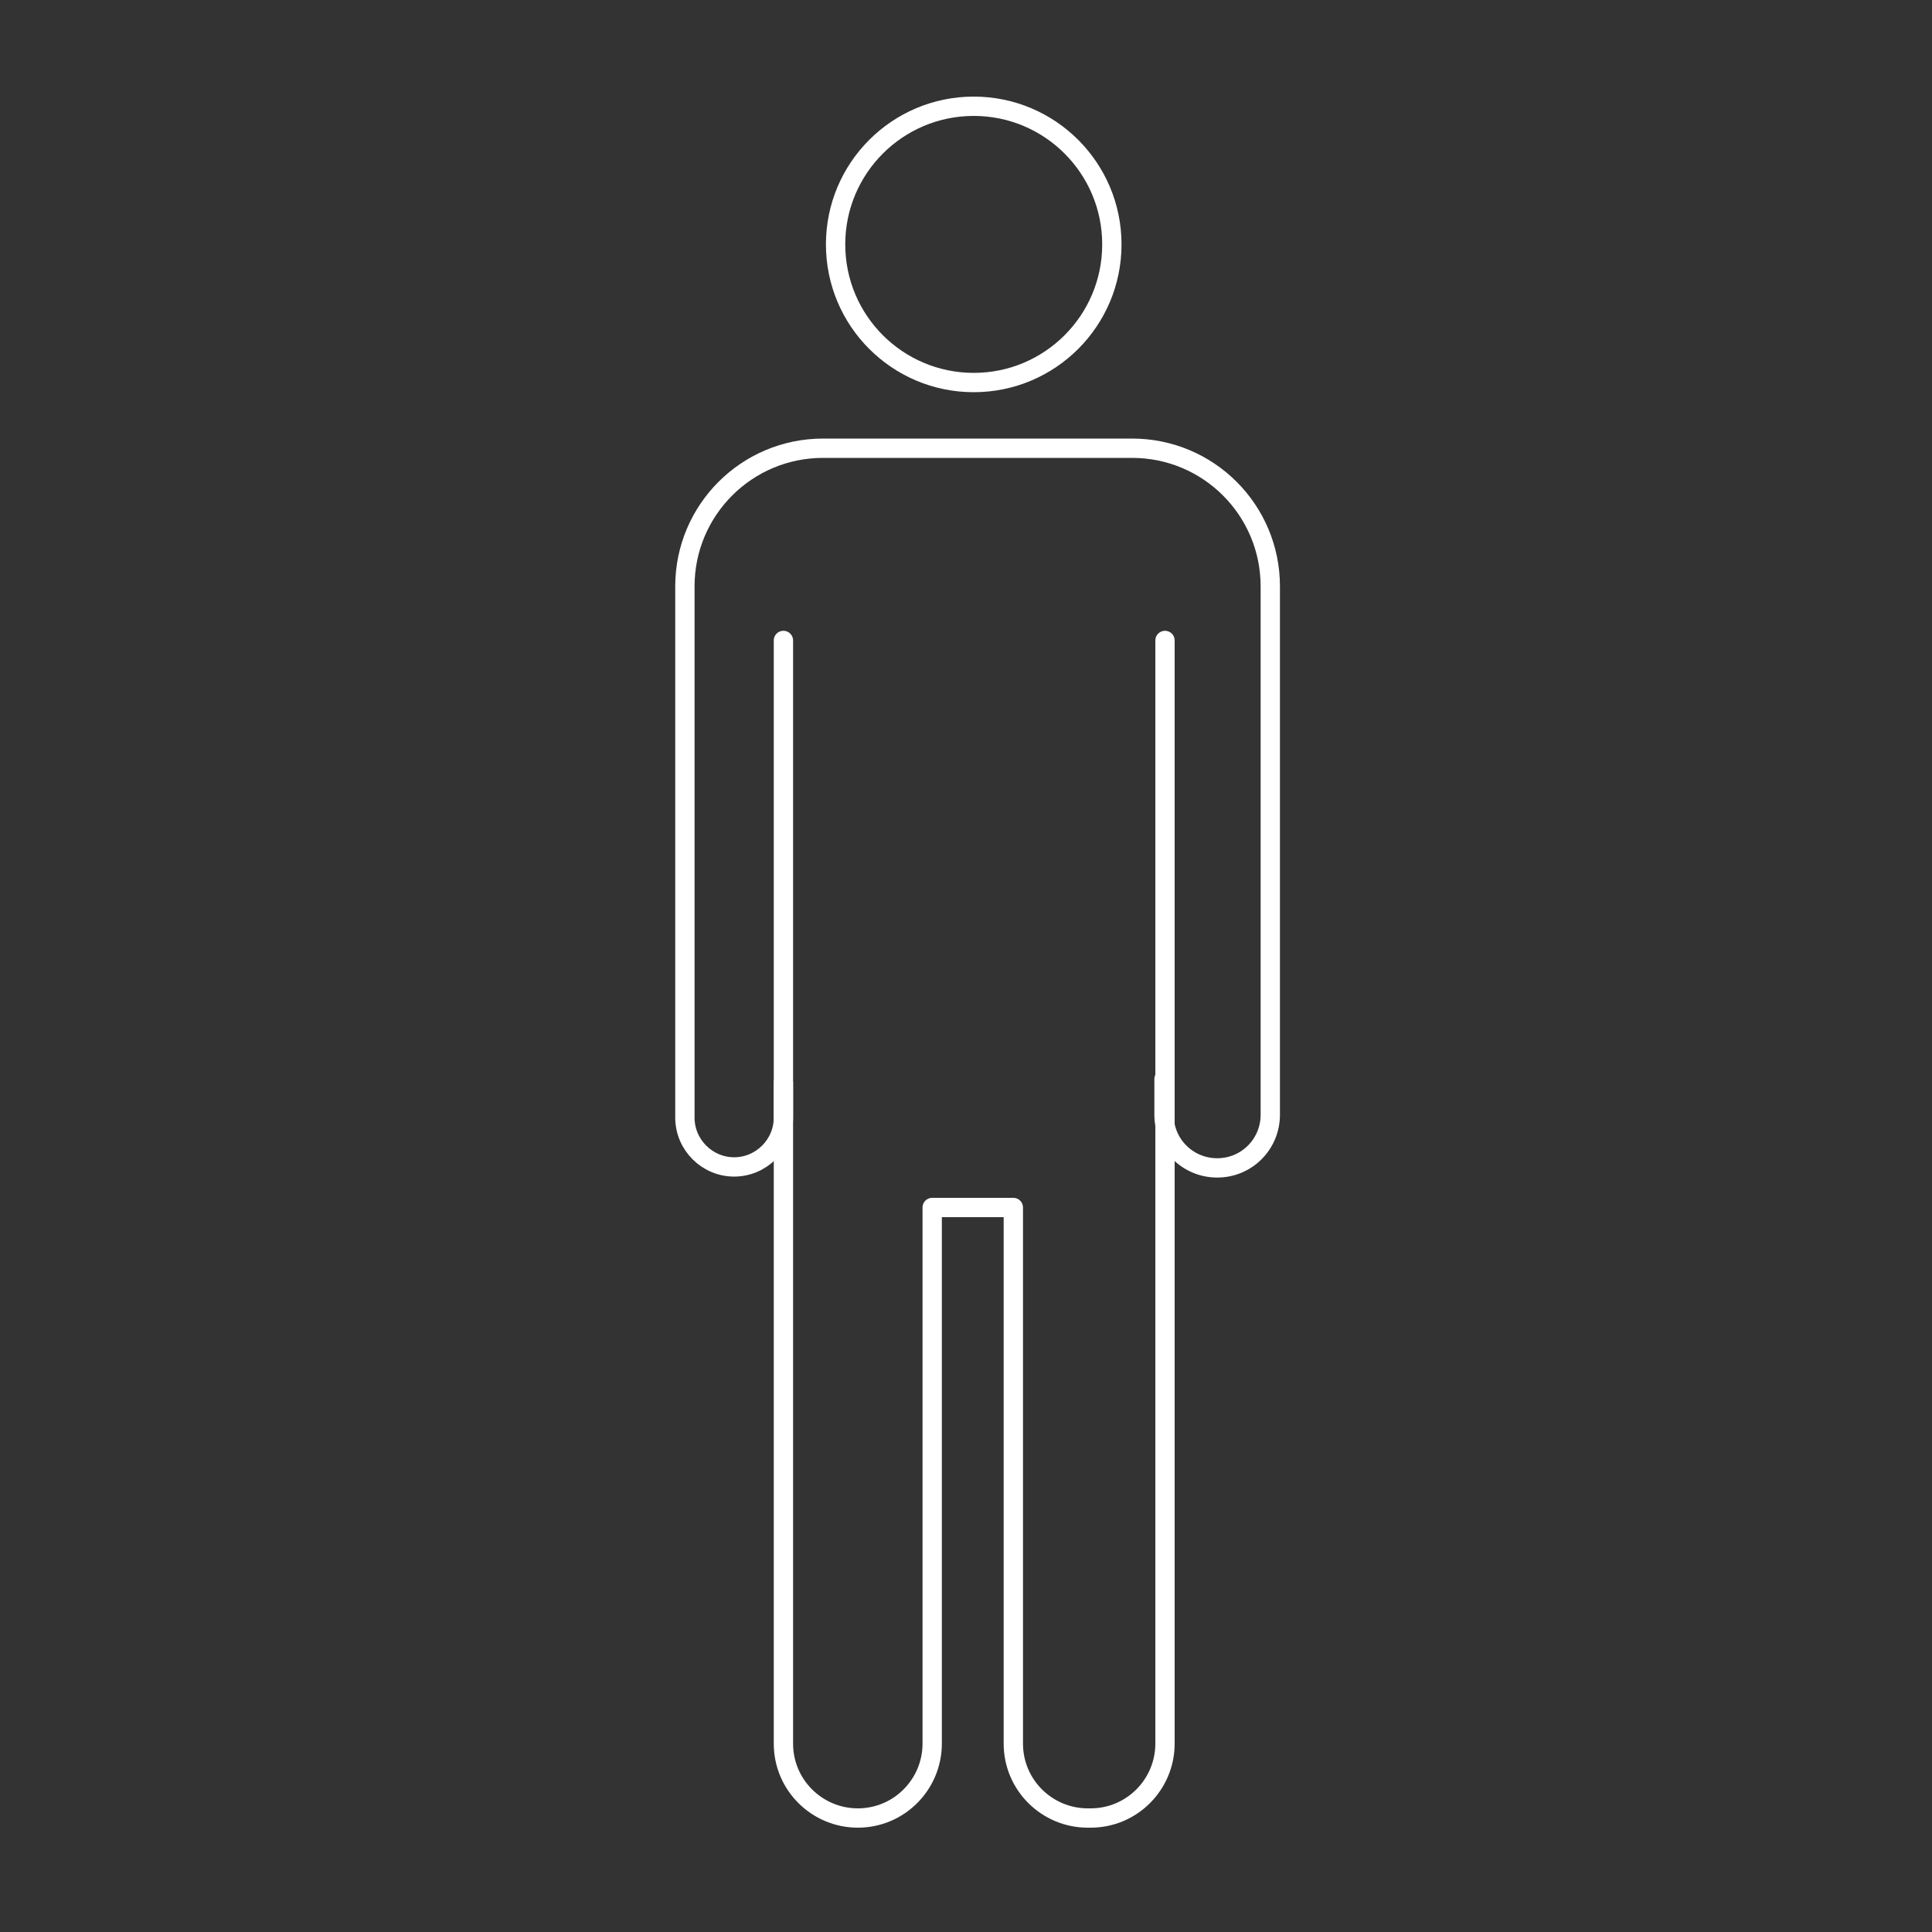
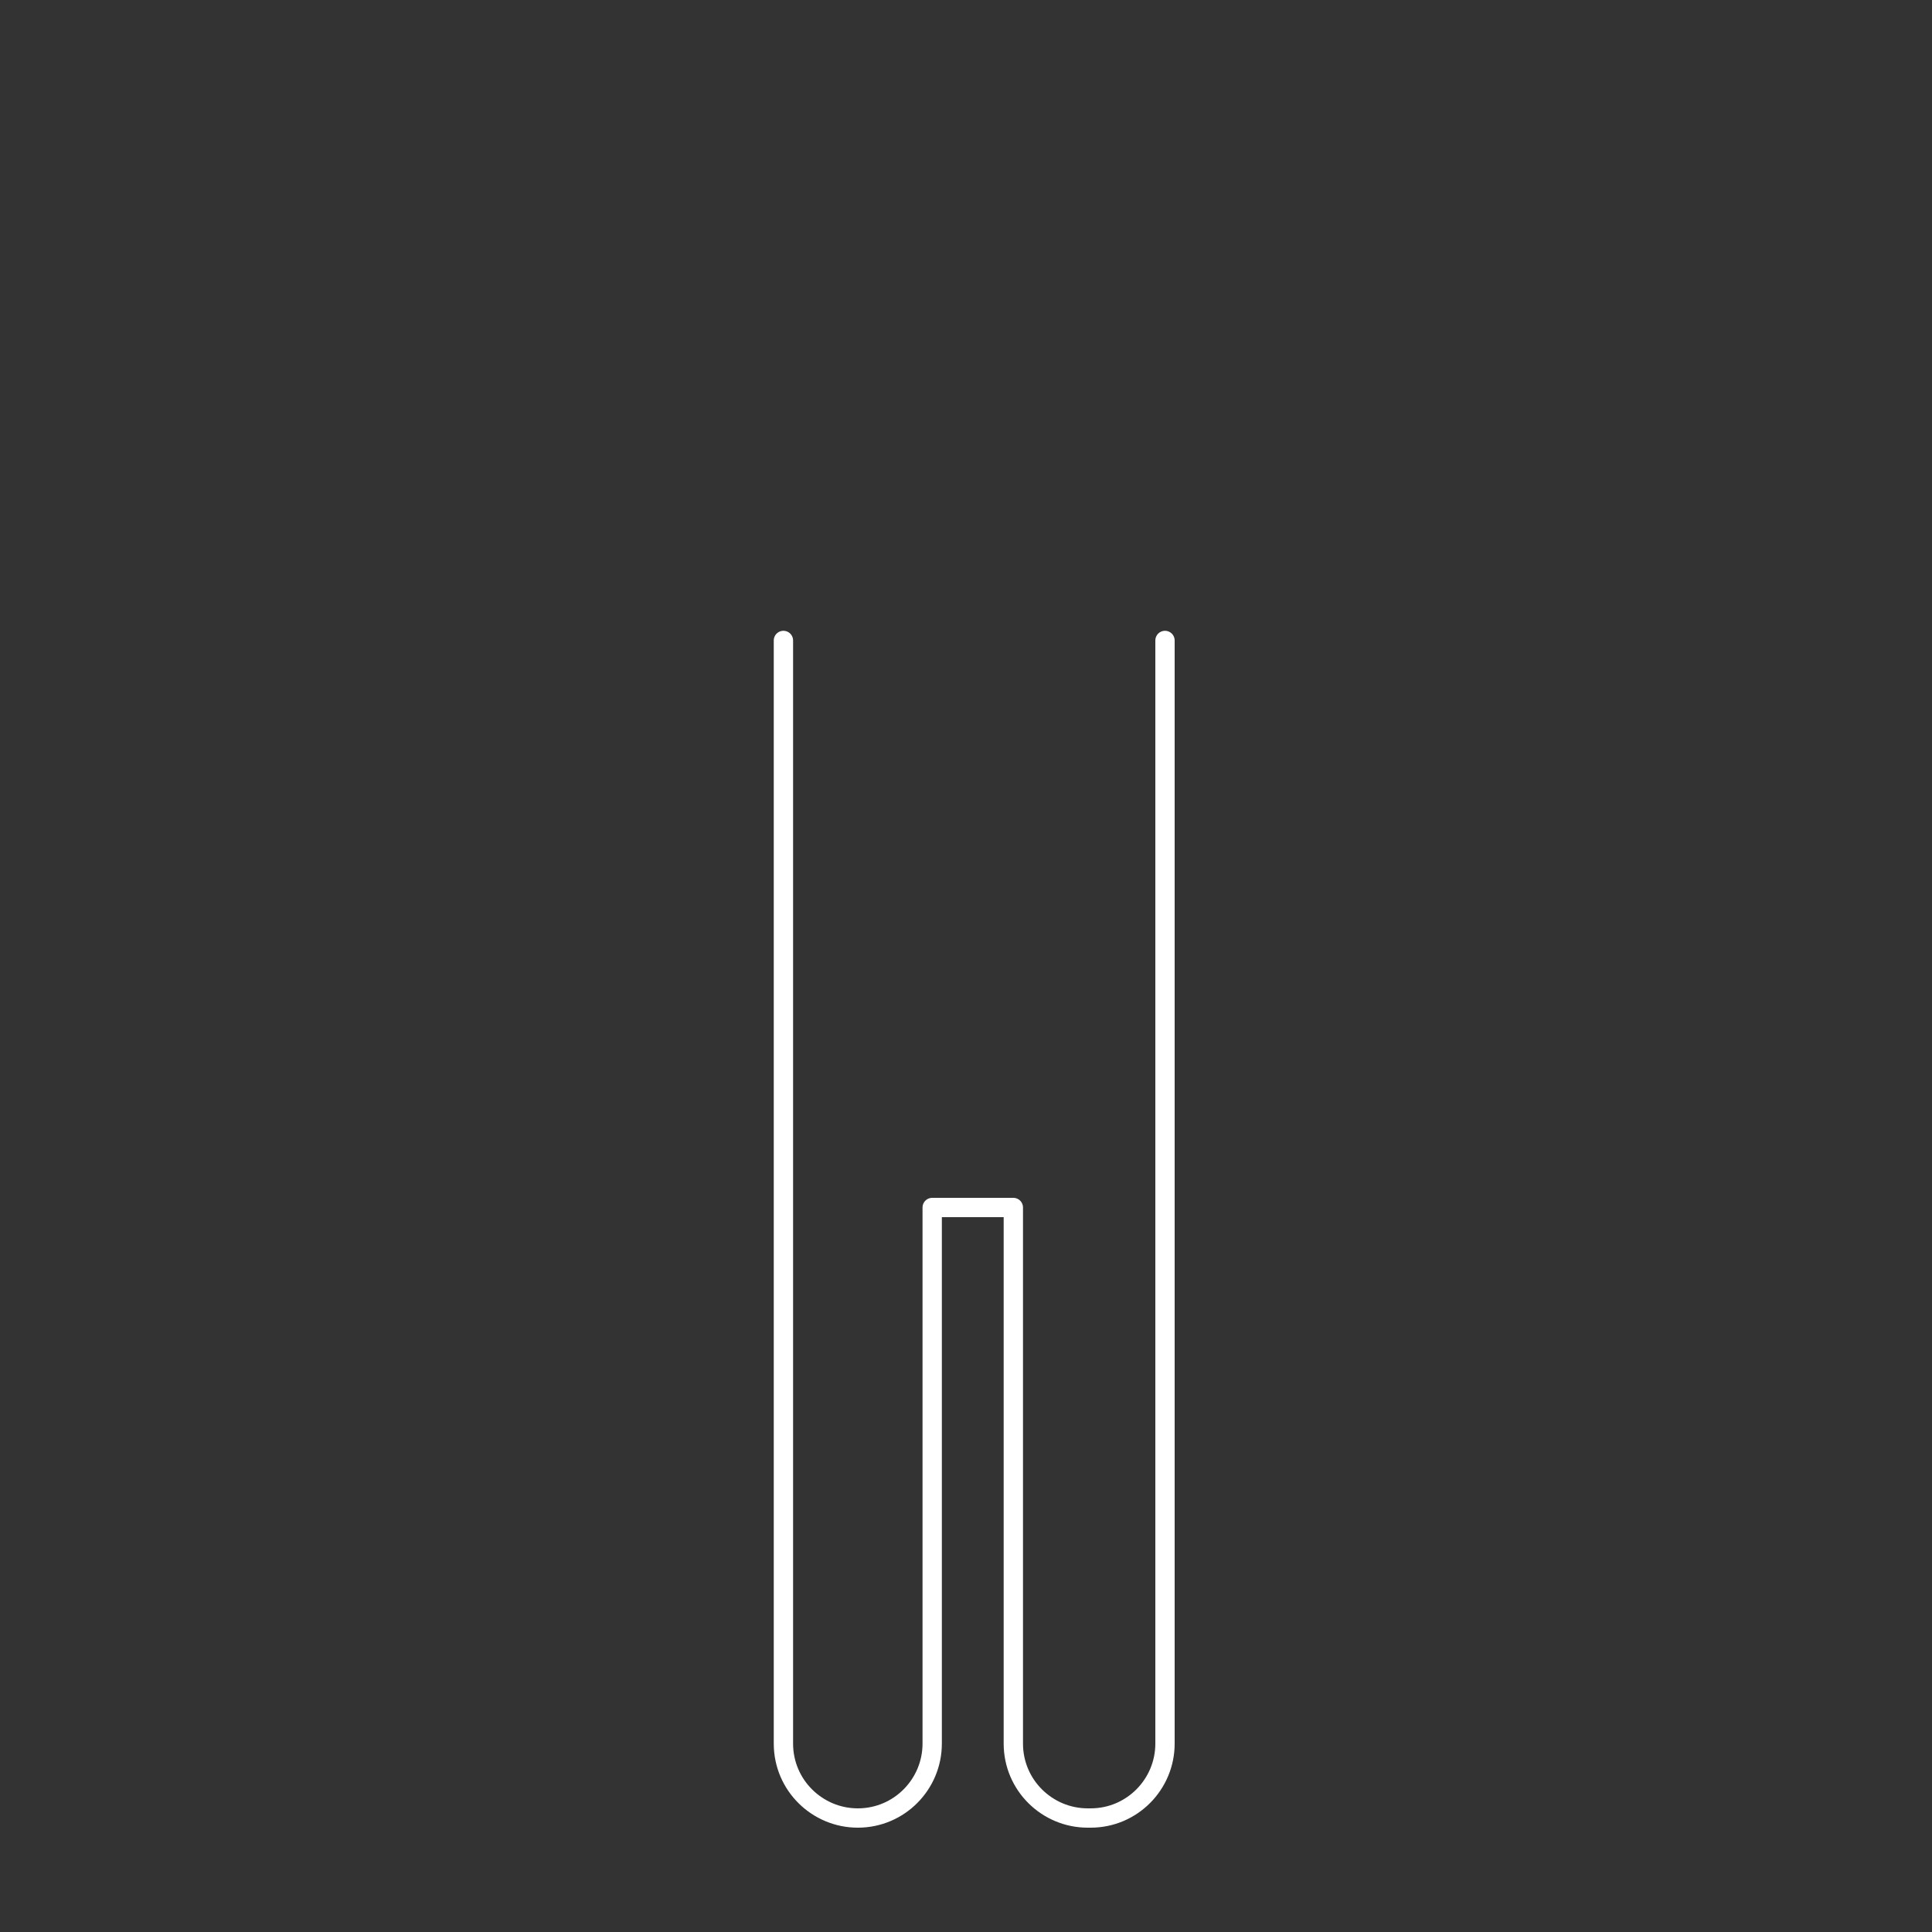
<svg xmlns="http://www.w3.org/2000/svg" version="1.1" id="Layer_1" x="0px" y="0px" viewBox="0 0 200 200" style="enable-background:new 0 0 200 200;" xml:space="preserve">
  <rect x="0" y="0" width="200" height="200" fill="#333333" stroke="none" />
  <style type="text/css">
	.st0{fill:none;stroke:#FFFFFF;stroke-width:2;stroke-linecap:round;stroke-linejoin:round;stroke-miterlimit:10;}
</style>
-   <circle class="st0" cx="100.8" cy="25.3" r="14.3" />
  <path class="st0" d="M120.6,66.3v114.2c0,4.2-3.4,7.7-7.7,7.7h-0.3c-4.2,0-7.7-3.4-7.7-7.7V125h-8.4v55.5c0,4.2-3.4,7.7-7.7,7.7h0  c-4.2,0-7.7-3.4-7.7-7.7V66.3" />
-   <path class="st0" d="M81.1,112.1v3.6c0,2.8-2.3,5.1-5.1,5.1h0c-2.8,0-5.1-2.3-5.1-5.1V60.7c0-7.9,6.4-14.3,14.3-14.3h32  c7.9,0,14.3,6.4,14.3,14.3v54.7c0,3-2.4,5.5-5.5,5.5h0c-3,0-5.5-2.4-5.5-5.5v-3.7" />
</svg>